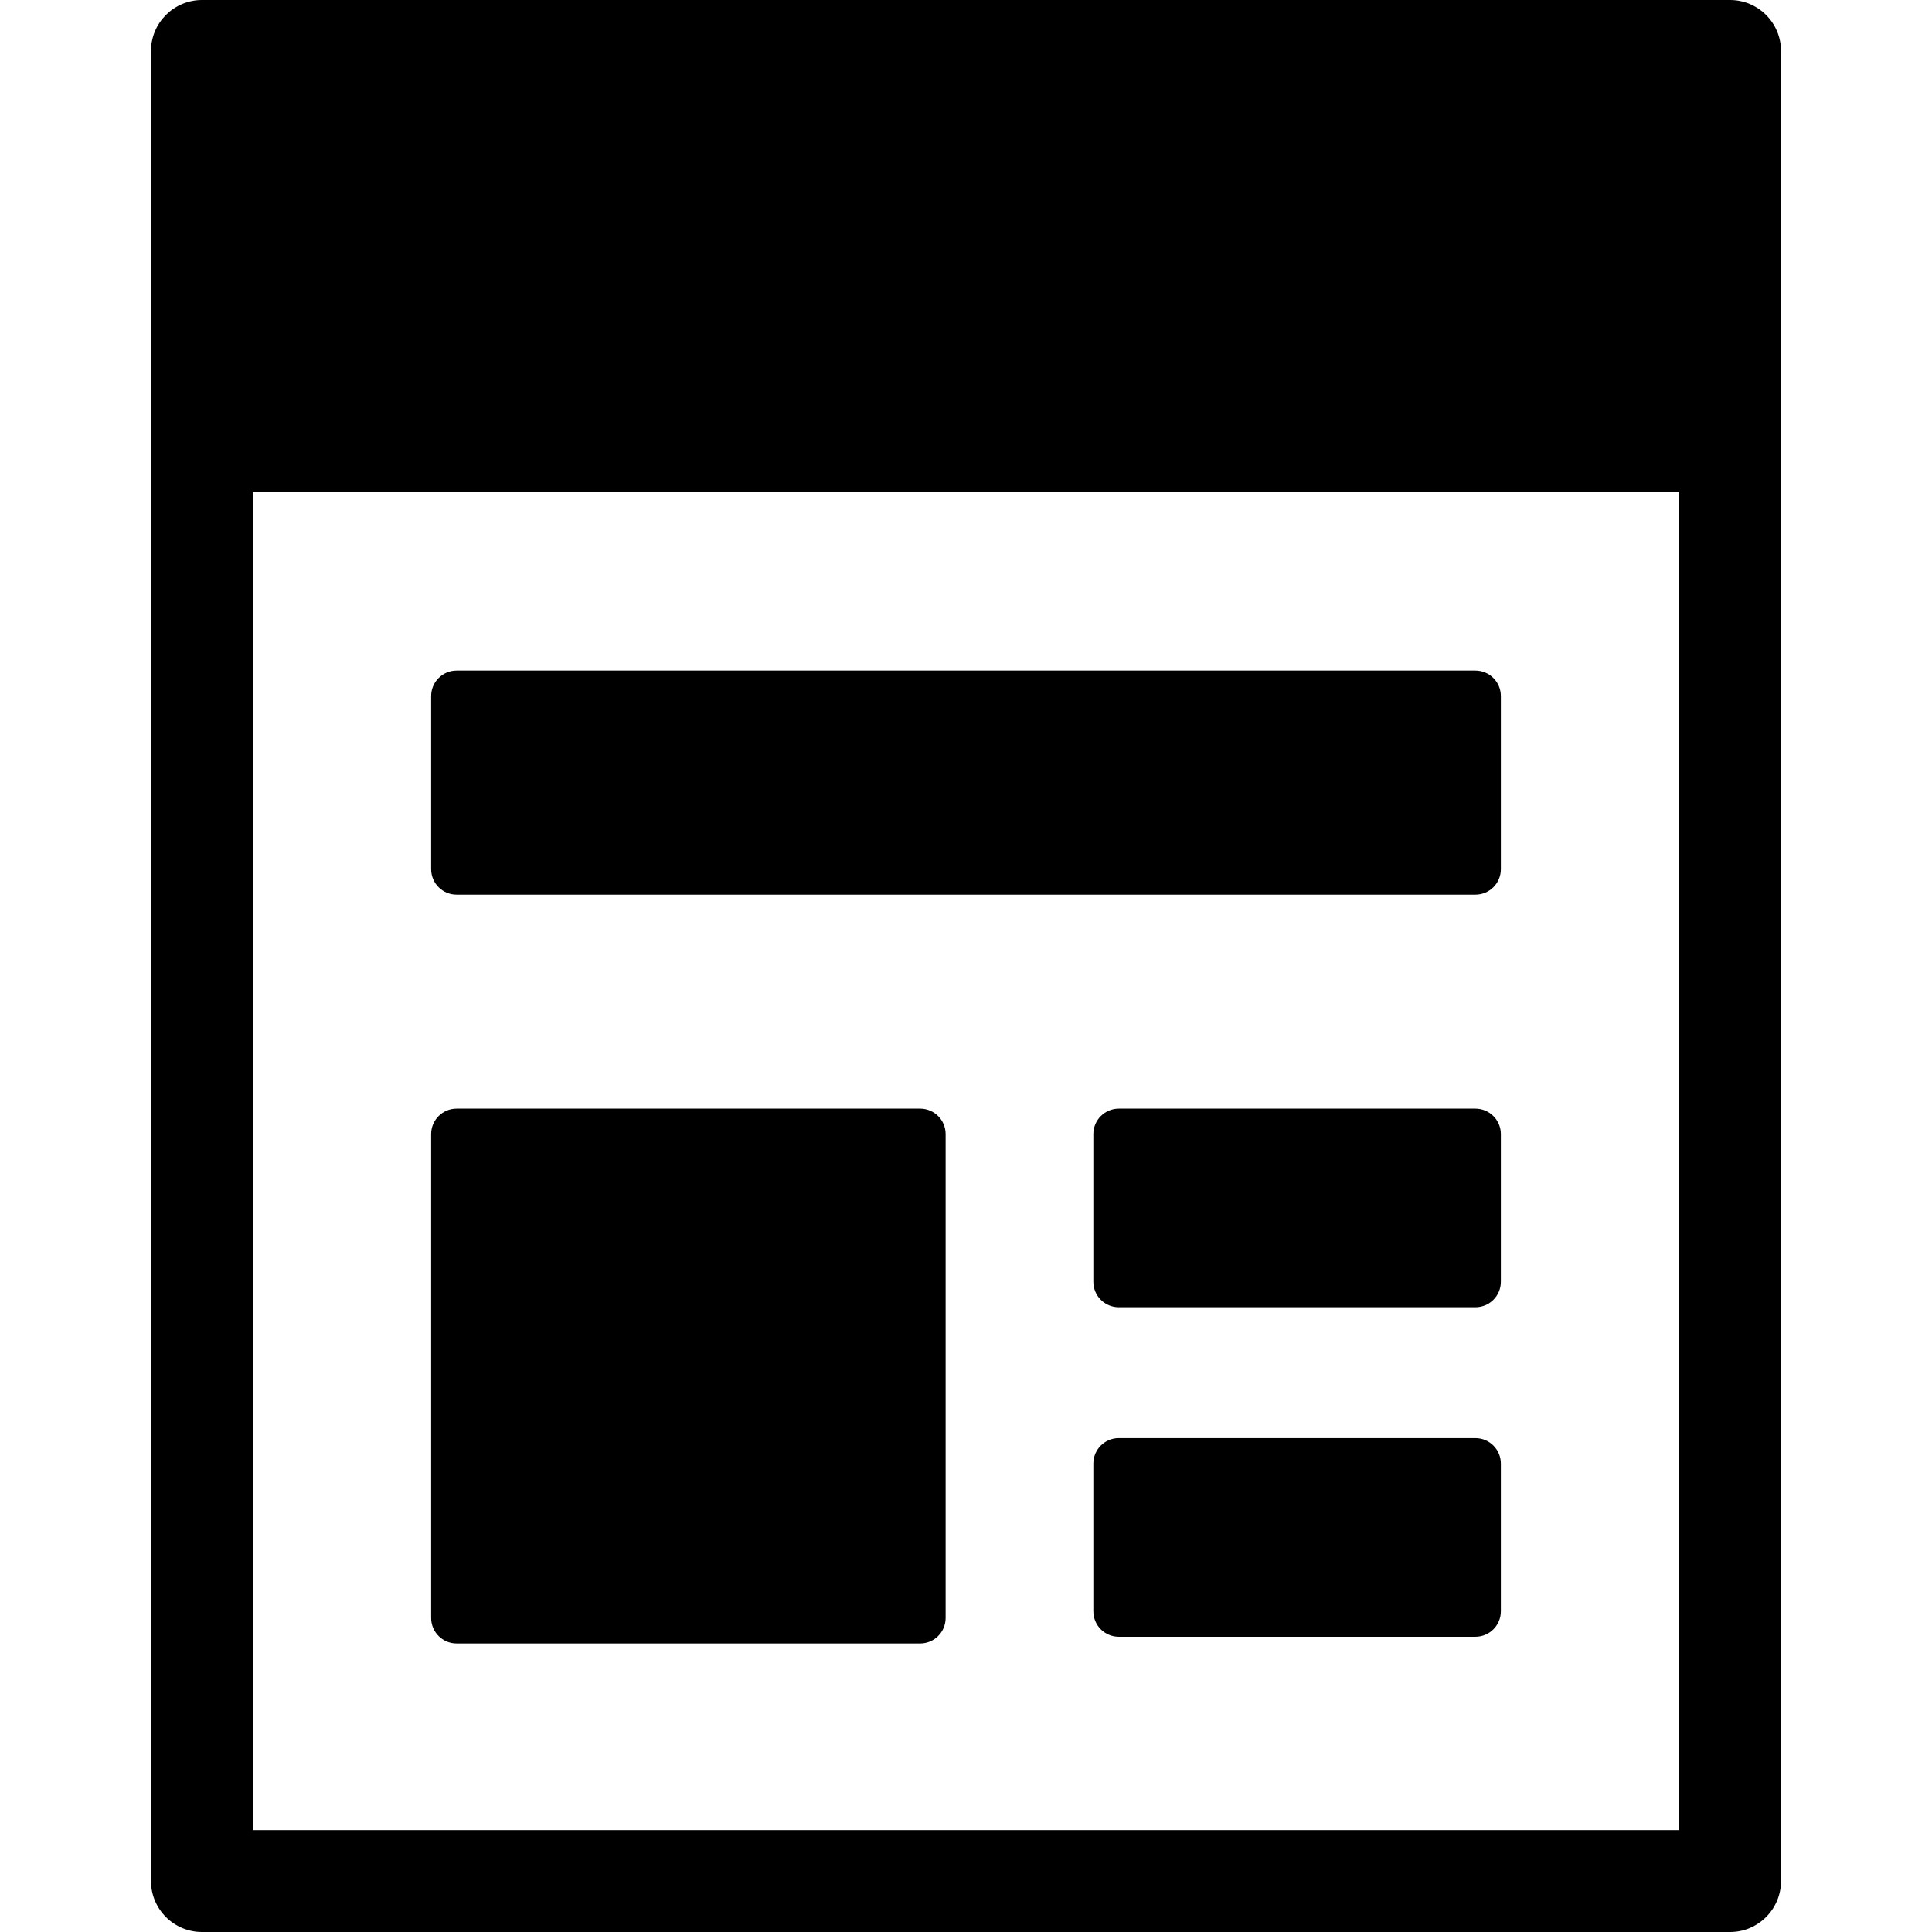
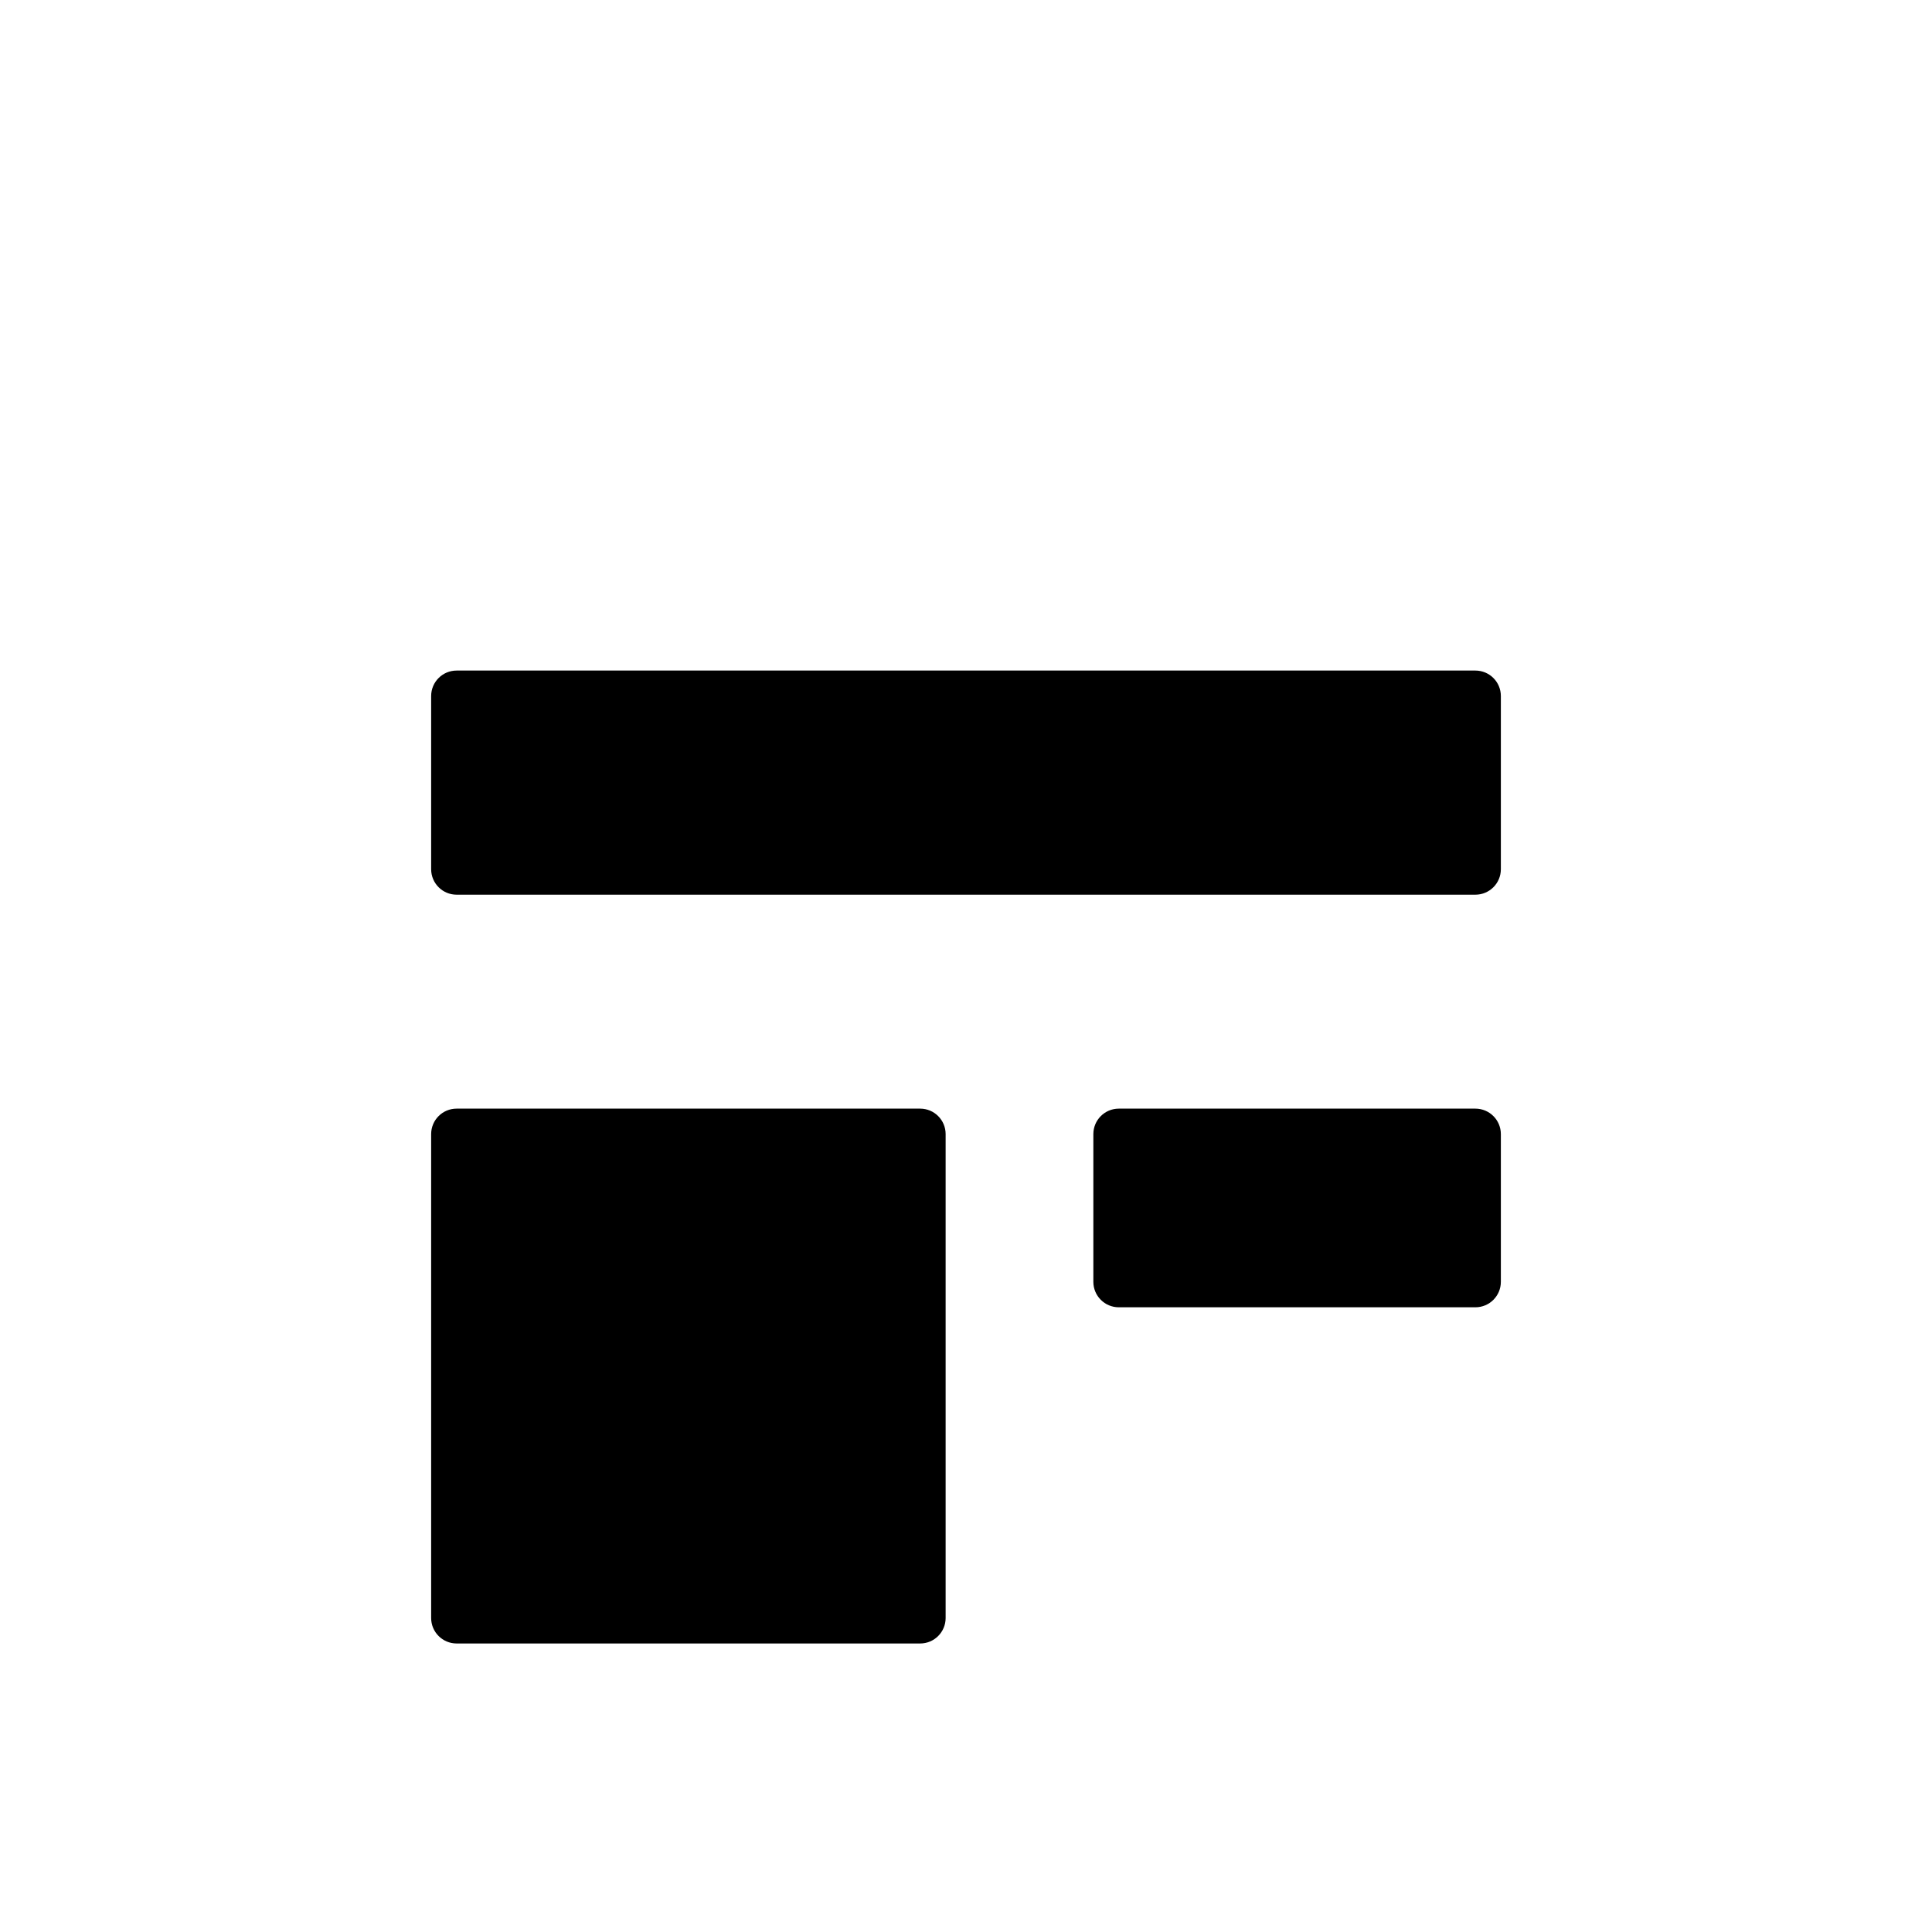
<svg xmlns="http://www.w3.org/2000/svg" fill="#000000" height="800px" width="800px" version="1.1" id="Capa_1" viewBox="0 0 379.281 379.281" xml:space="preserve">
  <g>
-     <path d="M339.641,0h-300c-5.514,0-10,4.486-10,10v359.281c0,5.514,4.486,10,10,10h300c5.514,0,10-4.486,10-10V10   C349.641,4.486,345.154,0,339.641,0z M329.641,359.281h-280V96.557h280V359.281z" />
    <path d="M89.641,175.641h200c2.762,0,5-2.239,5-5v-34c0-2.761-2.238-5-5-5h-200c-2.762,0-5,2.239-5,5v34   C84.641,173.402,86.879,175.641,89.641,175.641z" />
    <path d="M89.641,322.641h91c2.762,0,5-2.239,5-5v-95c0-2.761-2.238-5-5-5h-91c-2.762,0-5,2.239-5,5v95   C84.641,320.402,86.879,322.641,89.641,322.641z" />
    <path d="M289.641,217.641h-70c-2.762,0-5,2.239-5,5v29c0,2.761,2.238,5,5,5h70c2.762,0,5-2.239,5-5v-29   C294.641,219.879,292.402,217.641,289.641,217.641z" />
-     <path d="M289.641,282.324h-70c-2.762,0-5,2.239-5,5v29c0,2.761,2.238,5,5,5h70c2.762,0,5-2.239,5-5v-29   C294.641,284.563,292.402,282.324,289.641,282.324z" />
  </g>
</svg>